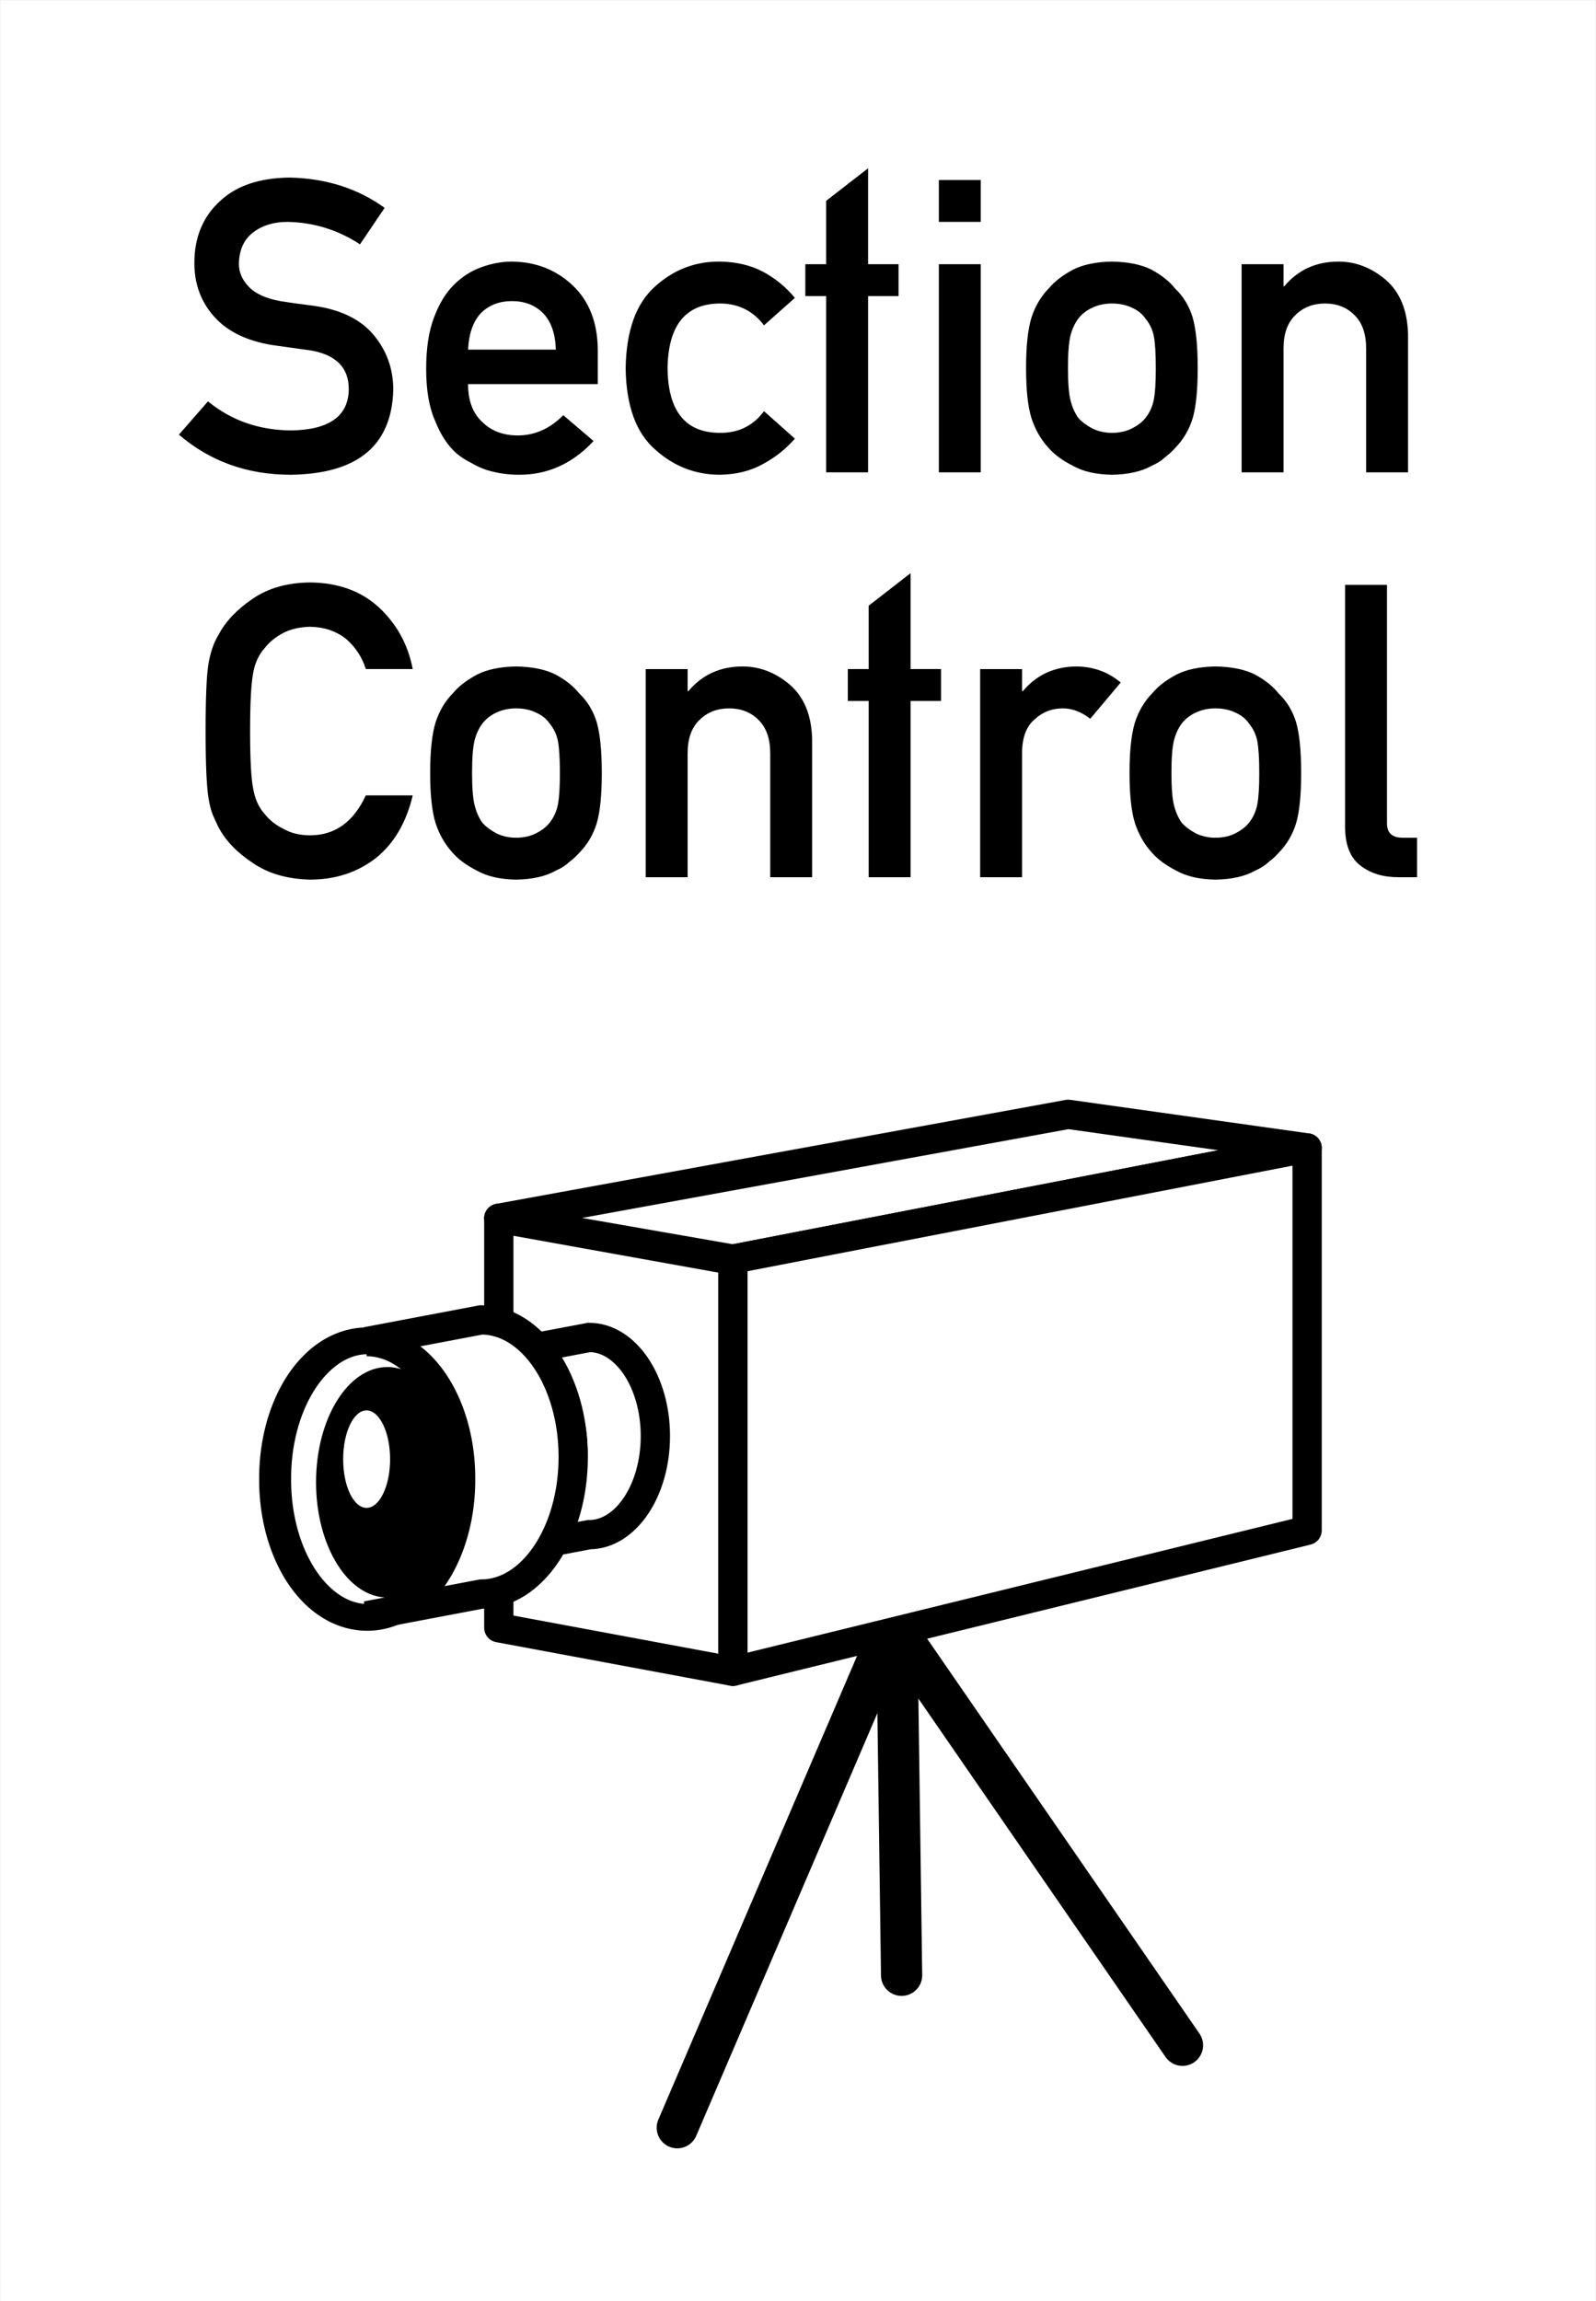
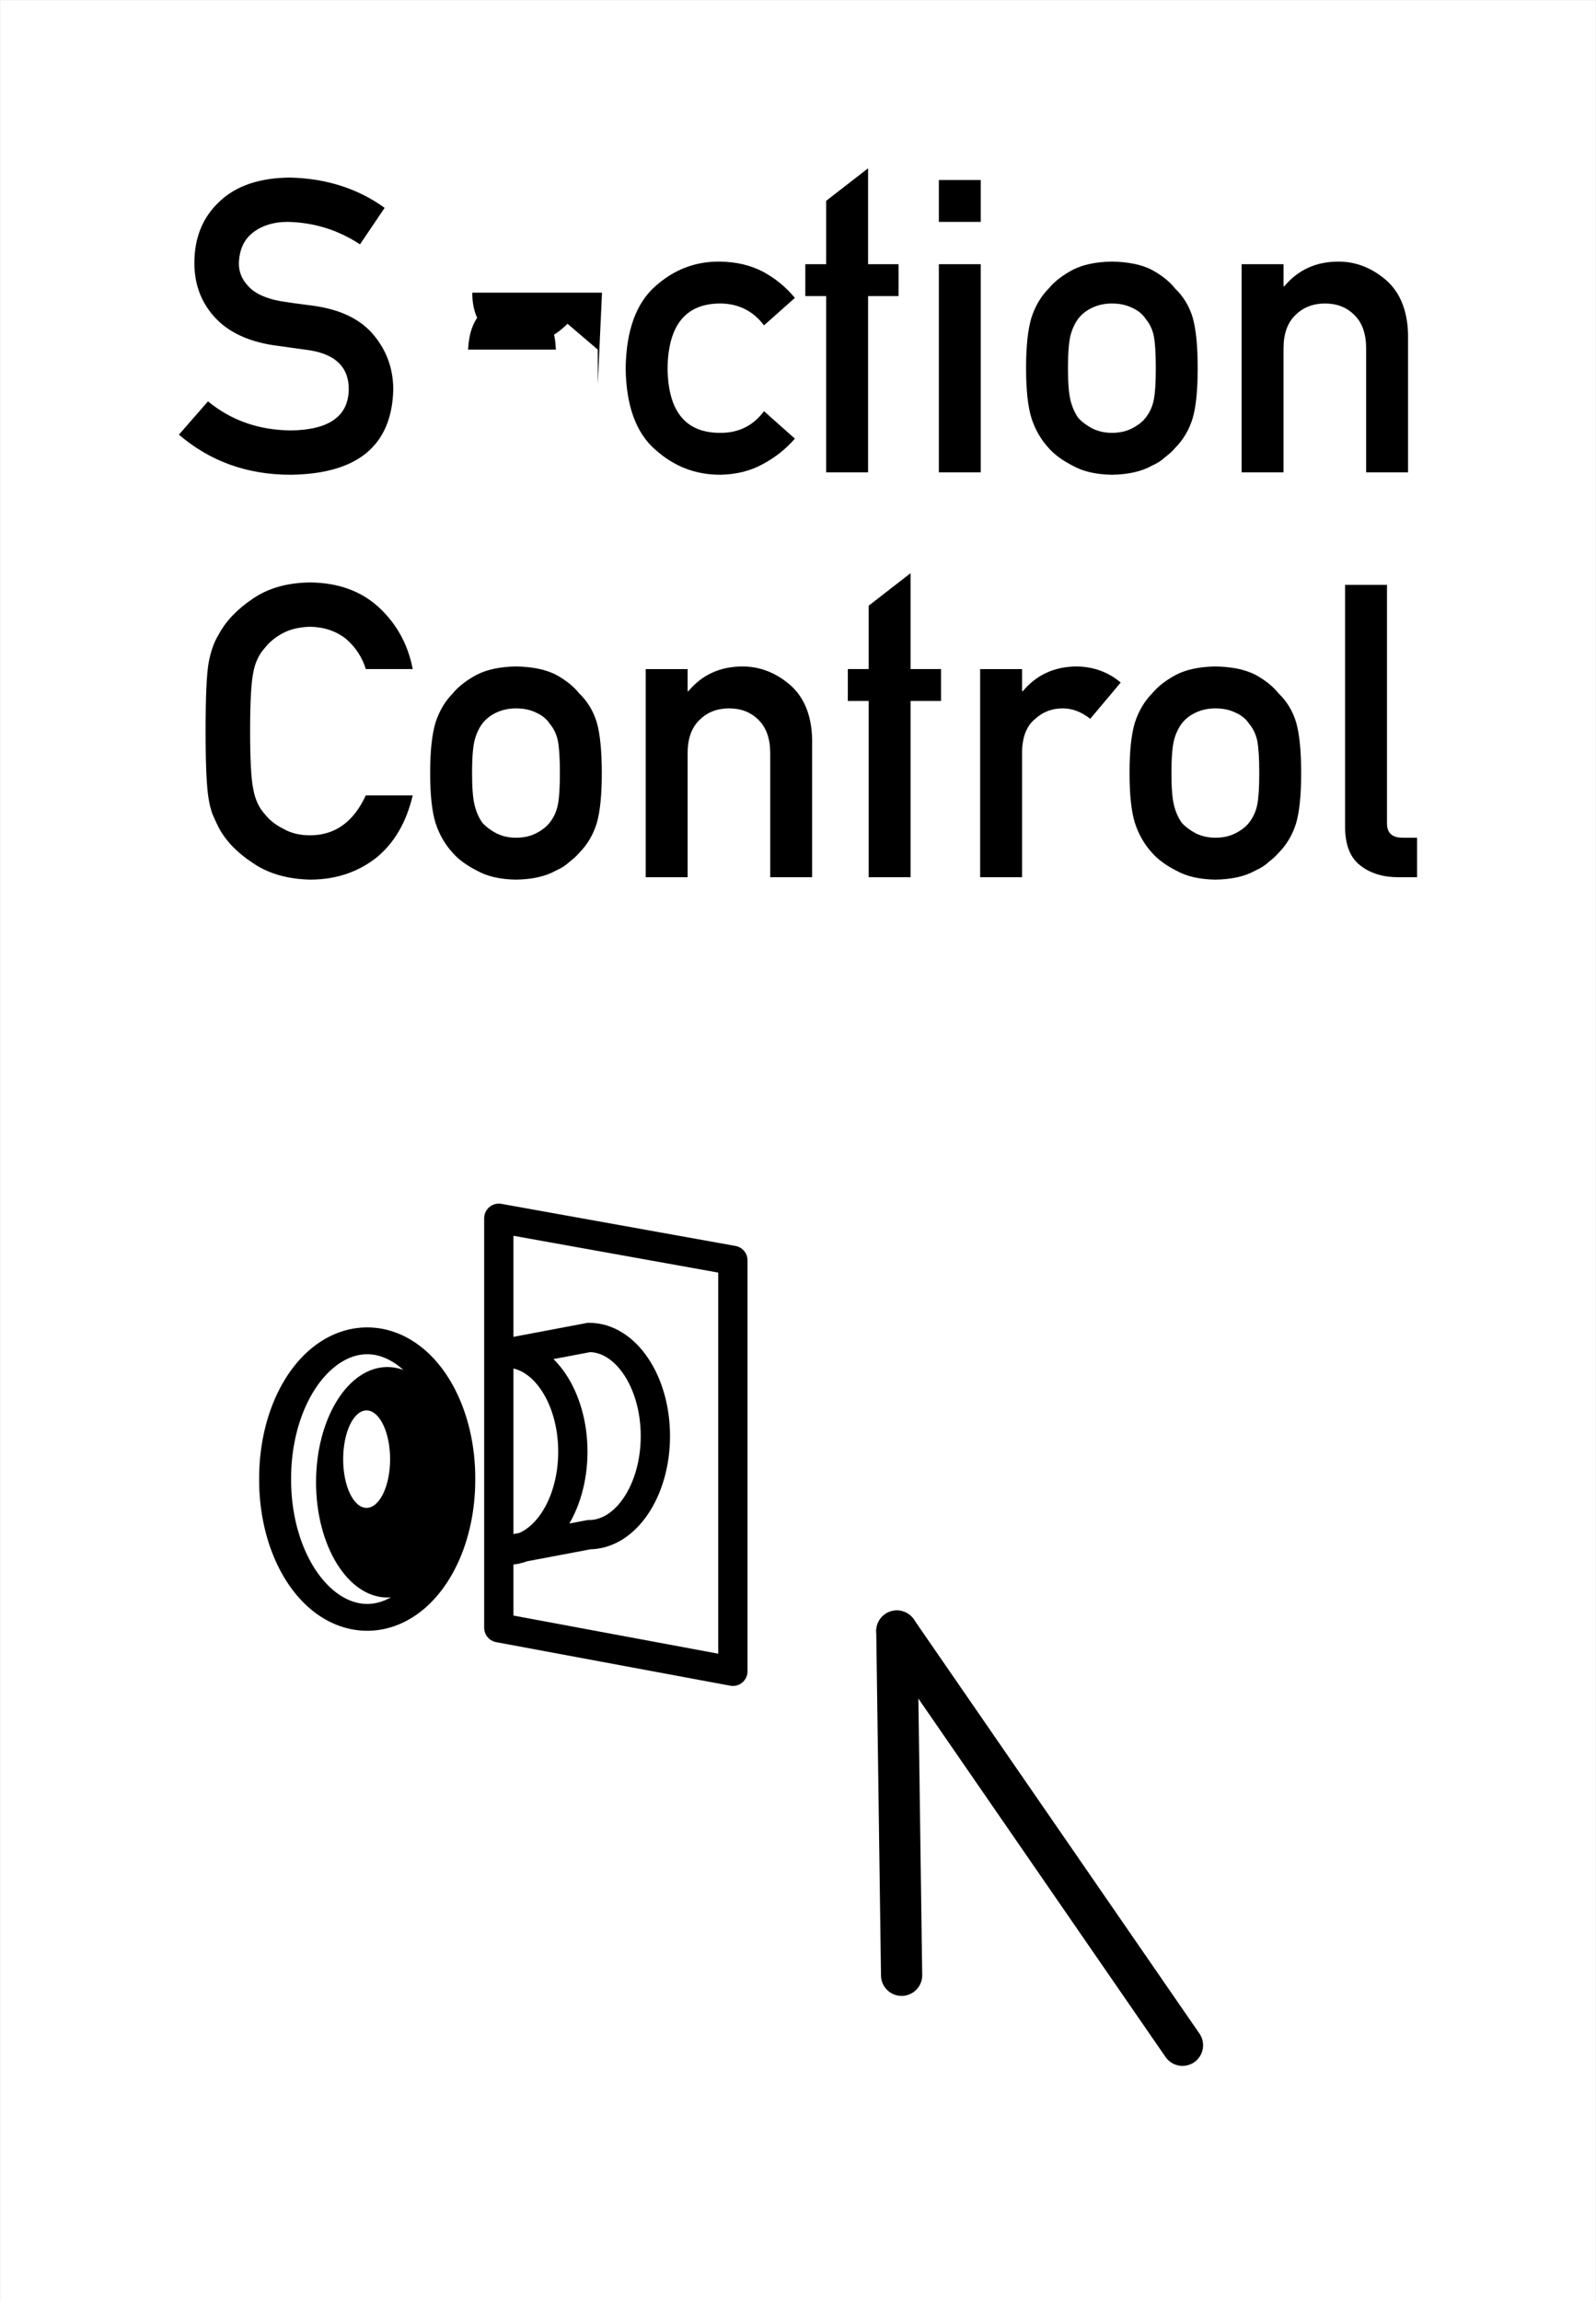
<svg xmlns="http://www.w3.org/2000/svg" version="1.1" width="294.312" height="424.295" id="svg4280">
  <rect width="100%" height="100%" fill="#808080" stroke="none" />
  <defs id="defs4282" />
  <g transform="translate(-202.844,-328.781)" id="layer1">
    <path d="m 202.857,328.791 294.286,0 0,424.286 -294.286,0 0,-424.286 z" id="rect4321" style="color:#000000;fill:#ffffff;stroke:none;stroke-width:7.6;visibility:visible;display:inline;overflow:visible;enable-background:accumulate" />
-     <path d="m 450.885,481.214 c -10e-6,3.377 0.961,5.78 2.884,7.21 1.824,1.405 4.141,2.108 6.951,2.108 l 3.439,0 0,-7.284 -2.662,0 c -1.923,0 -2.884,-0.875 -2.884,-2.625 l 0,-44 -7.728,0 0,44.591 z m -39.748,-9.909 c 0,4.043 0.333,7.124 0.998,9.244 0.69,2.12 1.75,3.956 3.18,5.509 1.06,1.208 2.539,2.292 4.437,3.254 1.873,1.06 4.277,1.615 7.21,1.664 3.032,-0.049 5.485,-0.604 7.358,-1.664 1.011,-0.444 1.836,-0.974 2.477,-1.59 0.715,-0.542 1.319,-1.097 1.812,-1.664 1.528,-1.553 2.613,-3.389 3.254,-5.509 0.616,-2.12 0.924,-5.201 0.924,-9.244 -4e-5,-4.043 -0.308,-7.148 -0.924,-9.318 -0.641,-2.12 -1.726,-3.907 -3.254,-5.361 -1.011,-1.282 -2.44,-2.428 -4.289,-3.439 -1.873,-0.961 -4.326,-1.467 -7.358,-1.516 -2.933,0.049 -5.337,0.555 -7.21,1.516 -1.898,1.011 -3.377,2.157 -4.437,3.439 -1.43,1.454 -2.49,3.241 -3.18,5.361 -0.666,2.169 -0.998,5.275 -0.998,9.318 z m 23.923,0.074 c -3e-5,2.613 -0.123,4.536 -0.37,5.768 -0.247,1.257 -0.752,2.366 -1.516,3.328 -0.567,0.74 -1.405,1.393 -2.514,1.96 -1.06,0.542 -2.292,0.813 -3.697,0.813 -1.306,0 -2.514,-0.271 -3.623,-0.813 -1.06,-0.567 -1.923,-1.22 -2.588,-1.96 -0.666,-0.961 -1.146,-2.071 -1.442,-3.328 -0.296,-1.232 -0.444,-3.18 -0.444,-5.842 -10e-6,-2.687 0.148,-4.659 0.444,-5.916 0.296,-1.208 0.776,-2.268 1.442,-3.18 0.666,-0.863 1.528,-1.541 2.588,-2.034 1.109,-0.518 2.317,-0.776 3.623,-0.776 1.405,3e-5 2.637,0.259 3.697,0.776 1.109,0.493 1.947,1.171 2.514,2.034 0.764,0.912 1.269,1.972 1.516,3.18 0.246,1.257 0.37,3.254 0.37,5.99 z m -51.469,19.153 7.728,0 0,-23.109 c 0.049,-2.81 0.863,-4.844 2.44,-6.101 1.405,-1.282 3.094,-1.923 5.066,-1.923 1.75,3e-5 3.439,0.641 5.066,1.923 l 5.62,-6.692 c -2.292,-1.923 -4.979,-2.909 -8.06,-2.958 -4.117,4e-5 -7.444,1.516 -9.983,4.548 l -0.148,0 0,-4.067 -7.728,0 0,38.38 z m -20.558,-38.38 -3.845,0 0,5.879 3.845,0 0,32.501 7.728,0 0,-32.501 5.62,0 0,-5.879 -5.62,0 0,-17.684 -7.728,6 0,11.684 z m -41.116,38.38 7.728,0 0,-22.85 c -10e-6,-2.687 0.727,-4.733 2.182,-6.138 1.43,-1.43 3.254,-2.144 5.472,-2.145 2.218,3e-5 4.03,0.715 5.435,2.145 1.43,1.405 2.144,3.451 2.145,6.138 l 0,22.85 7.728,0 0,-25.512 c -0.123,-4.388 -1.491,-7.715 -4.104,-9.983 -2.638,-2.243 -5.546,-3.365 -8.726,-3.365 -4.117,4e-5 -7.444,1.516 -9.983,4.548 l -0.148,0 0,-4.067 -7.728,0 0,38.38 z m -39.748,-19.227 c 0,4.043 0.333,7.124 0.998,9.244 0.69,2.12 1.75,3.956 3.18,5.509 1.06,1.208 2.539,2.292 4.437,3.254 1.873,1.06 4.277,1.615 7.21,1.664 3.032,-0.049 5.485,-0.604 7.358,-1.664 1.011,-0.444 1.836,-0.974 2.477,-1.59 0.715,-0.542 1.319,-1.097 1.812,-1.664 1.528,-1.553 2.613,-3.389 3.254,-5.509 0.616,-2.12 0.924,-5.201 0.924,-9.244 -3e-5,-4.043 -0.308,-7.148 -0.924,-9.318 -0.641,-2.12 -1.726,-3.907 -3.254,-5.361 -1.011,-1.282 -2.44,-2.428 -4.289,-3.439 -1.873,-0.961 -4.326,-1.467 -7.358,-1.516 -2.933,0.049 -5.337,0.555 -7.21,1.516 -1.898,1.011 -3.377,2.157 -4.437,3.439 -1.43,1.454 -2.49,3.241 -3.18,5.361 -0.666,2.169 -0.998,5.275 -0.998,9.318 z m 23.923,0.074 c -3e-5,2.613 -0.123,4.536 -0.37,5.768 -0.247,1.257 -0.752,2.366 -1.516,3.328 -0.567,0.74 -1.405,1.393 -2.514,1.96 -1.06,0.542 -2.292,0.813 -3.697,0.813 -1.306,0 -2.514,-0.271 -3.624,-0.813 -1.06,-0.567 -1.923,-1.22 -2.588,-1.96 -0.666,-0.961 -1.146,-2.071 -1.442,-3.328 -0.296,-1.232 -0.444,-3.18 -0.444,-5.842 -10e-6,-2.687 0.148,-4.659 0.444,-5.916 0.296,-1.208 0.776,-2.268 1.442,-3.18 0.666,-0.863 1.528,-1.541 2.588,-2.034 1.109,-0.518 2.317,-0.776 3.624,-0.776 1.405,3e-5 2.637,0.259 3.697,0.776 1.109,0.493 1.947,1.171 2.514,2.034 0.764,0.912 1.269,1.972 1.516,3.18 0.246,1.257 0.37,3.254 0.37,5.99 z m -35.791,4.067 c -2.268,4.905 -5.694,7.358 -10.279,7.358 -1.923,1e-5 -3.574,-0.407 -4.955,-1.22 -1.405,-0.69 -2.539,-1.59 -3.402,-2.699 -1.06,-1.159 -1.762,-2.674 -2.108,-4.548 -0.394,-1.873 -0.592,-5.46 -0.592,-10.76 -2e-5,-5.3 0.197,-8.911 0.592,-10.834 0.345,-1.824 1.048,-3.315 2.108,-4.474 0.863,-1.109 1.997,-2.034 3.402,-2.773 1.38,-0.715 3.032,-1.097 4.955,-1.146 2.613,0.049 4.831,0.801 6.655,2.255 1.75,1.528 2.958,3.377 3.624,5.546 l 8.652,0 c -0.863,-4.511 -2.933,-8.295 -6.212,-11.351 -3.278,-3.032 -7.518,-4.572 -12.719,-4.622 -4.24,0.049 -7.777,1.06 -10.612,3.032 -2.884,1.947 -4.979,4.166 -6.286,6.655 -0.813,1.306 -1.417,3.02 -1.812,5.139 -0.37,2.12 -0.555,6.31 -0.555,12.571 0,6.162 0.185,10.328 0.555,12.497 0.197,1.159 0.444,2.12 0.739,2.884 0.32,0.74 0.678,1.516 1.072,2.329 1.306,2.49 3.402,4.683 6.286,6.581 2.835,1.972 6.372,3.007 10.612,3.106 4.683,0 8.738,-1.331 12.165,-3.993 3.328,-2.687 5.583,-6.532 6.766,-11.536 l -8.652,0 z m 161.505,-59.569 7.728,0 0,-22.85 c -1e-5,-2.687 0.727,-4.733 2.182,-6.138 1.43,-1.43 3.254,-2.144 5.472,-2.145 2.218,3e-5 4.03,0.715 5.435,2.145 1.43,1.405 2.144,3.451 2.145,6.138 l 0,22.85 7.728,0 0,-25.512 c -0.123,-4.388 -1.491,-7.715 -4.104,-9.983 -2.638,-2.243 -5.546,-3.365 -8.726,-3.365 -4.117,4e-5 -7.444,1.516 -9.983,4.548 l -0.148,0 0,-4.067 -7.728,0 0,38.38 z m -39.748,-19.227 c 0,4.043 0.333,7.124 0.998,9.244 0.69,2.12 1.75,3.956 3.18,5.509 1.06,1.208 2.539,2.292 4.437,3.254 1.873,1.06 4.277,1.615 7.21,1.664 3.032,-0.049 5.485,-0.604 7.358,-1.664 1.011,-0.444 1.836,-0.974 2.477,-1.59 0.715,-0.542 1.319,-1.097 1.812,-1.664 1.528,-1.553 2.613,-3.389 3.254,-5.509 0.616,-2.12 0.924,-5.201 0.924,-9.244 -3e-5,-4.043 -0.308,-7.148 -0.924,-9.318 -0.641,-2.12 -1.726,-3.907 -3.254,-5.361 -1.011,-1.282 -2.44,-2.428 -4.289,-3.439 -1.873,-0.961 -4.326,-1.467 -7.358,-1.516 -2.933,0.049 -5.337,0.555 -7.21,1.516 -1.898,1.011 -3.377,2.157 -4.437,3.439 -1.43,1.454 -2.49,3.241 -3.18,5.361 -0.666,2.169 -0.998,5.275 -0.998,9.318 z m 23.923,0.074 c -3e-5,2.613 -0.123,4.536 -0.37,5.768 -0.247,1.257 -0.752,2.366 -1.516,3.328 -0.567,0.74 -1.405,1.393 -2.514,1.96 -1.06,0.542 -2.292,0.813 -3.697,0.813 -1.306,0 -2.514,-0.271 -3.624,-0.813 -1.06,-0.567 -1.923,-1.22 -2.588,-1.96 -0.666,-0.961 -1.146,-2.071 -1.442,-3.328 -0.296,-1.232 -0.444,-3.18 -0.444,-5.842 -1e-5,-2.687 0.148,-4.659 0.444,-5.916 0.296,-1.208 0.776,-2.268 1.442,-3.18 0.666,-0.863 1.528,-1.541 2.588,-2.034 1.109,-0.518 2.317,-0.776 3.624,-0.776 1.405,3e-5 2.637,0.259 3.697,0.776 1.109,0.493 1.947,1.171 2.514,2.034 0.764,0.912 1.269,1.972 1.516,3.18 0.246,1.257 0.37,3.254 0.37,5.99 z m -40.006,19.153 7.728,0 0,-38.38 -7.728,0 0,38.38 z m 0,-46.181 7.728,0 0,-7.728 -7.728,0 0,7.728 z m -20.78,7.802 -3.845,0 0,5.879 3.845,0 0,32.501 7.728,0 0,-32.501 5.62,0 0,-5.879 -5.62,0 0,-17.684 -7.728,6 0,11.684 z m -11.462,27.102 0,0 c -1.947,2.613 -4.548,3.944 -7.802,3.993 -6.557,0.123 -9.885,-3.833 -9.983,-11.869 0.099,-8.085 3.426,-12.078 9.983,-11.98 3.254,0.099 5.854,1.442 7.802,4.03 l 0,0 5.694,-5.066 c -1.676,-2.021 -3.648,-3.636 -5.916,-4.844 -2.268,-1.183 -4.893,-1.799 -7.876,-1.849 -4.536,-0.049 -8.516,1.467 -11.943,4.548 -3.55,3.131 -5.374,8.184 -5.472,15.16 0.099,6.902 1.923,11.893 5.472,14.975 3.426,3.081 7.407,4.622 11.943,4.622 2.983,-0.049 5.608,-0.703 7.876,-1.96 2.268,-1.208 4.24,-2.773 5.916,-4.696 l -5.694,-5.066 z m -30.652,-4.992 0,-6.36 c -0.049,-5.053 -1.615,-9.022 -4.696,-11.906 -3.032,-2.835 -6.742,-4.277 -11.129,-4.326 -1.824,4e-5 -3.673,0.333 -5.546,0.998 -1.898,0.666 -3.611,1.75 -5.139,3.254 -1.504,1.479 -2.736,3.5 -3.697,6.064 -0.961,2.514 -1.442,5.669 -1.442,9.465 0,3.944 0.555,7.148 1.664,9.613 1.011,2.564 2.329,4.56 3.956,5.99 0.838,0.69 1.738,1.269 2.699,1.738 0.912,0.542 1.849,0.974 2.81,1.294 1.923,0.592 3.895,0.887 5.916,0.887 5.3,0.049 9.909,-2.021 13.828,-6.212 l -5.583,-4.77 0,0 c -2.465,2.49 -5.263,3.734 -8.393,3.734 -2.687,0 -4.856,-0.813 -6.508,-2.44 -1.775,-1.602 -2.662,-3.944 -2.662,-7.025 l 23.923,0 z m -23.923,-6.36 c 0.148,-2.983 0.949,-5.238 2.403,-6.766 1.479,-1.454 3.377,-2.181 5.694,-2.182 2.317,3e-5 4.215,0.727 5.694,2.182 1.504,1.528 2.305,3.784 2.403,6.766 l -16.195,0 z m -47.956,9.539 -5.361,6.138 c 5.743,4.93 12.608,7.395 20.595,7.395 12.349,-0.148 18.66,-5.374 18.931,-15.677 -4e-5,-3.821 -1.196,-7.173 -3.587,-10.057 -2.416,-2.933 -6.15,-4.745 -11.203,-5.435 -2.564,-0.32 -4.585,-0.604 -6.064,-0.85 -2.662,-0.493 -4.597,-1.38 -5.805,-2.662 -1.208,-1.257 -1.812,-2.662 -1.812,-4.215 0.049,-2.588 0.949,-4.535 2.699,-5.842 1.676,-1.257 3.771,-1.886 6.286,-1.886 4.856,0.099 9.305,1.479 13.348,4.141 l 0,0 4.548,-6.729 c -4.955,-3.574 -10.784,-5.435 -17.489,-5.583 -5.571,0.049 -9.872,1.504 -12.904,4.363 -3.131,2.884 -4.696,6.68 -4.696,11.388 -1e-5,3.919 1.245,7.247 3.734,9.983 2.416,2.662 5.941,4.375 10.575,5.139 2.588,0.37 4.967,0.703 7.136,0.998 4.733,0.813 7.074,3.229 7.025,7.247 -0.099,4.905 -3.648,7.407 -10.649,7.506 -5.916,-0.049 -11.018,-1.836 -15.307,-5.361 z" id="path3681" style="fill:#000000;stroke:none" />
+     <path d="m 450.885,481.214 c -10e-6,3.377 0.961,5.78 2.884,7.21 1.824,1.405 4.141,2.108 6.951,2.108 l 3.439,0 0,-7.284 -2.662,0 c -1.923,0 -2.884,-0.875 -2.884,-2.625 l 0,-44 -7.728,0 0,44.591 z m -39.748,-9.909 c 0,4.043 0.333,7.124 0.998,9.244 0.69,2.12 1.75,3.956 3.18,5.509 1.06,1.208 2.539,2.292 4.437,3.254 1.873,1.06 4.277,1.615 7.21,1.664 3.032,-0.049 5.485,-0.604 7.358,-1.664 1.011,-0.444 1.836,-0.974 2.477,-1.59 0.715,-0.542 1.319,-1.097 1.812,-1.664 1.528,-1.553 2.613,-3.389 3.254,-5.509 0.616,-2.12 0.924,-5.201 0.924,-9.244 -4e-5,-4.043 -0.308,-7.148 -0.924,-9.318 -0.641,-2.12 -1.726,-3.907 -3.254,-5.361 -1.011,-1.282 -2.44,-2.428 -4.289,-3.439 -1.873,-0.961 -4.326,-1.467 -7.358,-1.516 -2.933,0.049 -5.337,0.555 -7.21,1.516 -1.898,1.011 -3.377,2.157 -4.437,3.439 -1.43,1.454 -2.49,3.241 -3.18,5.361 -0.666,2.169 -0.998,5.275 -0.998,9.318 z m 23.923,0.074 c -3e-5,2.613 -0.123,4.536 -0.37,5.768 -0.247,1.257 -0.752,2.366 -1.516,3.328 -0.567,0.74 -1.405,1.393 -2.514,1.96 -1.06,0.542 -2.292,0.813 -3.697,0.813 -1.306,0 -2.514,-0.271 -3.623,-0.813 -1.06,-0.567 -1.923,-1.22 -2.588,-1.96 -0.666,-0.961 -1.146,-2.071 -1.442,-3.328 -0.296,-1.232 -0.444,-3.18 -0.444,-5.842 -10e-6,-2.687 0.148,-4.659 0.444,-5.916 0.296,-1.208 0.776,-2.268 1.442,-3.18 0.666,-0.863 1.528,-1.541 2.588,-2.034 1.109,-0.518 2.317,-0.776 3.623,-0.776 1.405,3e-5 2.637,0.259 3.697,0.776 1.109,0.493 1.947,1.171 2.514,2.034 0.764,0.912 1.269,1.972 1.516,3.18 0.246,1.257 0.37,3.254 0.37,5.99 z m -51.469,19.153 7.728,0 0,-23.109 c 0.049,-2.81 0.863,-4.844 2.44,-6.101 1.405,-1.282 3.094,-1.923 5.066,-1.923 1.75,3e-5 3.439,0.641 5.066,1.923 l 5.62,-6.692 c -2.292,-1.923 -4.979,-2.909 -8.06,-2.958 -4.117,4e-5 -7.444,1.516 -9.983,4.548 l -0.148,0 0,-4.067 -7.728,0 0,38.38 z m -20.558,-38.38 -3.845,0 0,5.879 3.845,0 0,32.501 7.728,0 0,-32.501 5.62,0 0,-5.879 -5.62,0 0,-17.684 -7.728,6 0,11.684 z m -41.116,38.38 7.728,0 0,-22.85 c -10e-6,-2.687 0.727,-4.733 2.182,-6.138 1.43,-1.43 3.254,-2.144 5.472,-2.145 2.218,3e-5 4.03,0.715 5.435,2.145 1.43,1.405 2.144,3.451 2.145,6.138 l 0,22.85 7.728,0 0,-25.512 c -0.123,-4.388 -1.491,-7.715 -4.104,-9.983 -2.638,-2.243 -5.546,-3.365 -8.726,-3.365 -4.117,4e-5 -7.444,1.516 -9.983,4.548 l -0.148,0 0,-4.067 -7.728,0 0,38.38 z m -39.748,-19.227 c 0,4.043 0.333,7.124 0.998,9.244 0.69,2.12 1.75,3.956 3.18,5.509 1.06,1.208 2.539,2.292 4.437,3.254 1.873,1.06 4.277,1.615 7.21,1.664 3.032,-0.049 5.485,-0.604 7.358,-1.664 1.011,-0.444 1.836,-0.974 2.477,-1.59 0.715,-0.542 1.319,-1.097 1.812,-1.664 1.528,-1.553 2.613,-3.389 3.254,-5.509 0.616,-2.12 0.924,-5.201 0.924,-9.244 -3e-5,-4.043 -0.308,-7.148 -0.924,-9.318 -0.641,-2.12 -1.726,-3.907 -3.254,-5.361 -1.011,-1.282 -2.44,-2.428 -4.289,-3.439 -1.873,-0.961 -4.326,-1.467 -7.358,-1.516 -2.933,0.049 -5.337,0.555 -7.21,1.516 -1.898,1.011 -3.377,2.157 -4.437,3.439 -1.43,1.454 -2.49,3.241 -3.18,5.361 -0.666,2.169 -0.998,5.275 -0.998,9.318 z m 23.923,0.074 c -3e-5,2.613 -0.123,4.536 -0.37,5.768 -0.247,1.257 -0.752,2.366 -1.516,3.328 -0.567,0.74 -1.405,1.393 -2.514,1.96 -1.06,0.542 -2.292,0.813 -3.697,0.813 -1.306,0 -2.514,-0.271 -3.624,-0.813 -1.06,-0.567 -1.923,-1.22 -2.588,-1.96 -0.666,-0.961 -1.146,-2.071 -1.442,-3.328 -0.296,-1.232 -0.444,-3.18 -0.444,-5.842 -10e-6,-2.687 0.148,-4.659 0.444,-5.916 0.296,-1.208 0.776,-2.268 1.442,-3.18 0.666,-0.863 1.528,-1.541 2.588,-2.034 1.109,-0.518 2.317,-0.776 3.624,-0.776 1.405,3e-5 2.637,0.259 3.697,0.776 1.109,0.493 1.947,1.171 2.514,2.034 0.764,0.912 1.269,1.972 1.516,3.18 0.246,1.257 0.37,3.254 0.37,5.99 z m -35.791,4.067 c -2.268,4.905 -5.694,7.358 -10.279,7.358 -1.923,1e-5 -3.574,-0.407 -4.955,-1.22 -1.405,-0.69 -2.539,-1.59 -3.402,-2.699 -1.06,-1.159 -1.762,-2.674 -2.108,-4.548 -0.394,-1.873 -0.592,-5.46 -0.592,-10.76 -2e-5,-5.3 0.197,-8.911 0.592,-10.834 0.345,-1.824 1.048,-3.315 2.108,-4.474 0.863,-1.109 1.997,-2.034 3.402,-2.773 1.38,-0.715 3.032,-1.097 4.955,-1.146 2.613,0.049 4.831,0.801 6.655,2.255 1.75,1.528 2.958,3.377 3.624,5.546 l 8.652,0 c -0.863,-4.511 -2.933,-8.295 -6.212,-11.351 -3.278,-3.032 -7.518,-4.572 -12.719,-4.622 -4.24,0.049 -7.777,1.06 -10.612,3.032 -2.884,1.947 -4.979,4.166 -6.286,6.655 -0.813,1.306 -1.417,3.02 -1.812,5.139 -0.37,2.12 -0.555,6.31 -0.555,12.571 0,6.162 0.185,10.328 0.555,12.497 0.197,1.159 0.444,2.12 0.739,2.884 0.32,0.74 0.678,1.516 1.072,2.329 1.306,2.49 3.402,4.683 6.286,6.581 2.835,1.972 6.372,3.007 10.612,3.106 4.683,0 8.738,-1.331 12.165,-3.993 3.328,-2.687 5.583,-6.532 6.766,-11.536 l -8.652,0 z m 161.505,-59.569 7.728,0 0,-22.85 c -1e-5,-2.687 0.727,-4.733 2.182,-6.138 1.43,-1.43 3.254,-2.144 5.472,-2.145 2.218,3e-5 4.03,0.715 5.435,2.145 1.43,1.405 2.144,3.451 2.145,6.138 l 0,22.85 7.728,0 0,-25.512 c -0.123,-4.388 -1.491,-7.715 -4.104,-9.983 -2.638,-2.243 -5.546,-3.365 -8.726,-3.365 -4.117,4e-5 -7.444,1.516 -9.983,4.548 l -0.148,0 0,-4.067 -7.728,0 0,38.38 z m -39.748,-19.227 c 0,4.043 0.333,7.124 0.998,9.244 0.69,2.12 1.75,3.956 3.18,5.509 1.06,1.208 2.539,2.292 4.437,3.254 1.873,1.06 4.277,1.615 7.21,1.664 3.032,-0.049 5.485,-0.604 7.358,-1.664 1.011,-0.444 1.836,-0.974 2.477,-1.59 0.715,-0.542 1.319,-1.097 1.812,-1.664 1.528,-1.553 2.613,-3.389 3.254,-5.509 0.616,-2.12 0.924,-5.201 0.924,-9.244 -3e-5,-4.043 -0.308,-7.148 -0.924,-9.318 -0.641,-2.12 -1.726,-3.907 -3.254,-5.361 -1.011,-1.282 -2.44,-2.428 -4.289,-3.439 -1.873,-0.961 -4.326,-1.467 -7.358,-1.516 -2.933,0.049 -5.337,0.555 -7.21,1.516 -1.898,1.011 -3.377,2.157 -4.437,3.439 -1.43,1.454 -2.49,3.241 -3.18,5.361 -0.666,2.169 -0.998,5.275 -0.998,9.318 z m 23.923,0.074 c -3e-5,2.613 -0.123,4.536 -0.37,5.768 -0.247,1.257 -0.752,2.366 -1.516,3.328 -0.567,0.74 -1.405,1.393 -2.514,1.96 -1.06,0.542 -2.292,0.813 -3.697,0.813 -1.306,0 -2.514,-0.271 -3.624,-0.813 -1.06,-0.567 -1.923,-1.22 -2.588,-1.96 -0.666,-0.961 -1.146,-2.071 -1.442,-3.328 -0.296,-1.232 -0.444,-3.18 -0.444,-5.842 -1e-5,-2.687 0.148,-4.659 0.444,-5.916 0.296,-1.208 0.776,-2.268 1.442,-3.18 0.666,-0.863 1.528,-1.541 2.588,-2.034 1.109,-0.518 2.317,-0.776 3.624,-0.776 1.405,3e-5 2.637,0.259 3.697,0.776 1.109,0.493 1.947,1.171 2.514,2.034 0.764,0.912 1.269,1.972 1.516,3.18 0.246,1.257 0.37,3.254 0.37,5.99 z m -40.006,19.153 7.728,0 0,-38.38 -7.728,0 0,38.38 z m 0,-46.181 7.728,0 0,-7.728 -7.728,0 0,7.728 z m -20.78,7.802 -3.845,0 0,5.879 3.845,0 0,32.501 7.728,0 0,-32.501 5.62,0 0,-5.879 -5.62,0 0,-17.684 -7.728,6 0,11.684 z m -11.462,27.102 0,0 c -1.947,2.613 -4.548,3.944 -7.802,3.993 -6.557,0.123 -9.885,-3.833 -9.983,-11.869 0.099,-8.085 3.426,-12.078 9.983,-11.98 3.254,0.099 5.854,1.442 7.802,4.03 l 0,0 5.694,-5.066 c -1.676,-2.021 -3.648,-3.636 -5.916,-4.844 -2.268,-1.183 -4.893,-1.799 -7.876,-1.849 -4.536,-0.049 -8.516,1.467 -11.943,4.548 -3.55,3.131 -5.374,8.184 -5.472,15.16 0.099,6.902 1.923,11.893 5.472,14.975 3.426,3.081 7.407,4.622 11.943,4.622 2.983,-0.049 5.608,-0.703 7.876,-1.96 2.268,-1.208 4.24,-2.773 5.916,-4.696 l -5.694,-5.066 z m -30.652,-4.992 0,-6.36 l -5.583,-4.77 0,0 c -2.465,2.49 -5.263,3.734 -8.393,3.734 -2.687,0 -4.856,-0.813 -6.508,-2.44 -1.775,-1.602 -2.662,-3.944 -2.662,-7.025 l 23.923,0 z m -23.923,-6.36 c 0.148,-2.983 0.949,-5.238 2.403,-6.766 1.479,-1.454 3.377,-2.181 5.694,-2.182 2.317,3e-5 4.215,0.727 5.694,2.182 1.504,1.528 2.305,3.784 2.403,6.766 l -16.195,0 z m -47.956,9.539 -5.361,6.138 c 5.743,4.93 12.608,7.395 20.595,7.395 12.349,-0.148 18.66,-5.374 18.931,-15.677 -4e-5,-3.821 -1.196,-7.173 -3.587,-10.057 -2.416,-2.933 -6.15,-4.745 -11.203,-5.435 -2.564,-0.32 -4.585,-0.604 -6.064,-0.85 -2.662,-0.493 -4.597,-1.38 -5.805,-2.662 -1.208,-1.257 -1.812,-2.662 -1.812,-4.215 0.049,-2.588 0.949,-4.535 2.699,-5.842 1.676,-1.257 3.771,-1.886 6.286,-1.886 4.856,0.099 9.305,1.479 13.348,4.141 l 0,0 4.548,-6.729 c -4.955,-3.574 -10.784,-5.435 -17.489,-5.583 -5.571,0.049 -9.872,1.504 -12.904,4.363 -3.131,2.884 -4.696,6.68 -4.696,11.388 -1e-5,3.919 1.245,7.247 3.734,9.983 2.416,2.662 5.941,4.375 10.575,5.139 2.588,0.37 4.967,0.703 7.136,0.998 4.733,0.813 7.074,3.229 7.025,7.247 -0.099,4.905 -3.648,7.407 -10.649,7.506 -5.916,-0.049 -11.018,-1.836 -15.307,-5.361 z" id="path3681" style="fill:#000000;stroke:none" />
    <g transform="translate(-80.438,-37.184)" id="g4244">
      <path d="m 448.667,666.716 52.672,76.377" id="path4149-3" style="fill:none;stroke:#000000;stroke-width:7.6;stroke-linecap:round;stroke-linejoin:miter;stroke-miterlimit:4;stroke-opacity:1;stroke-dasharray:none" />
      <path d="m 448.667,666.716 0.876,63.472" id="path4149-7-1" style="fill:none;stroke:#000000;stroke-width:7.6;stroke-linecap:round;stroke-linejoin:miter;stroke-miterlimit:4;stroke-opacity:1;stroke-dasharray:none" />
-       <path d="m 447.429,666.716 -39.252,91.58" id="path4149-1-2" style="fill:none;stroke:#000000;stroke-width:7.6;stroke-linecap:round;stroke-linejoin:miter;stroke-miterlimit:4;stroke-opacity:1;stroke-dasharray:none" />
-       <path d="m 375.265,590.603 43.166,7.533 105.889,-20.506 -44.063,-6.193 -104.992,19.166 z" id="path3702-0-8" style="fill:#ffffff;stroke:#000000;stroke-width:5.4;stroke-linecap:butt;stroke-linejoin:round;stroke-miterlimit:4;stroke-opacity:1;stroke-dasharray:none" />
-       <path d="m 524.32,577.63 0,70.52 -105.889,25.986 0,-76 105.889,-20.506 z" id="path3702-8-9" style="fill:#ffffff;stroke:#000000;stroke-width:5.4;stroke-linecap:butt;stroke-linejoin:round;stroke-miterlimit:4;stroke-opacity:1;stroke-dasharray:none" />
      <path d="m 375.265,666.105 43.166,8.031 0,-75.774 -43.166,-7.76 0,75.502 z" id="path3861-1-2" style="fill:#ffffff;stroke:#000000;stroke-width:5.4;stroke-linecap:butt;stroke-linejoin:round;stroke-miterlimit:4;stroke-opacity:1;stroke-dasharray:none" />
      <path d="m 376.689,651.82 15.218,-2.877 c 6.755,0 12.23,-8.141 12.23,-18.183 0,-10.042 -5.476,-18.183 -12.23,-18.183 l -15.218,2.877 c 6.755,0 12.23,8.141 12.23,18.183 0,10.042 -5.476,18.183 -12.23,18.183 z" id="path3983-3-1-9" style="fill:#ffffff;stroke:#000000;stroke-width:5.4;stroke-linecap:butt;stroke-linejoin:miter;stroke-miterlimit:4;stroke-opacity:1;stroke-dasharray:none" />
      <path d="m 354.719,618.031 c -7.266,0 -13.156,9.508 -13.156,21.25 0,11.742 5.891,21.25 13.156,21.25 7.266,0 13.156,-9.508 13.156,-21.25 0,-11.742 -5.891,-21.25 -13.156,-21.25 z m -3.844,8 c 2.395,0 4.344,4.044 4.344,9 0,4.956 -1.948,8.969 -4.344,8.969 -2.395,0 -4.312,-4.012 -4.312,-8.969 0,-4.956 1.917,-9 4.312,-9 z" id="path3899-2-6-8-4" style="color:#000000;fill:#000000;stroke:none;visibility:visible;display:inline;overflow:visible;enable-background:accumulate" />
-       <path d="m 350.902,663.897 21.116,-4 c 9.373,0 16.971,-11.318 16.971,-25.279 0,-13.961 -7.598,-25.279 -16.971,-25.279 l -21.116,4 c 9.373,0 16.971,11.318 16.971,25.279 0,13.961 -7.598,25.279 -16.971,25.279 z" id="path3983-3-7" style="fill:#ffffff;stroke:#000000;stroke-width:5.4;stroke-linecap:butt;stroke-linejoin:miter;stroke-miterlimit:4;stroke-opacity:1;stroke-dasharray:none" />
      <path d="m 367.342,418.176 a 14.496,25.721 0 1 1 -28.991,0 14.496,25.721 0 1 1 28.991,0 z" transform="matrix(1.171,0,0,0.983,-62.187,227.627)" id="path3899-2-6-5" style="color:#000000;fill:none;stroke:#000000;stroke-width:5.034;stroke-linecap:butt;stroke-linejoin:round;stroke-miterlimit:4;stroke-opacity:1;stroke-dasharray:none;stroke-dashoffset:0;visibility:visible;display:inline;overflow:visible;enable-background:accumulate" />
    </g>
  </g>
</svg>